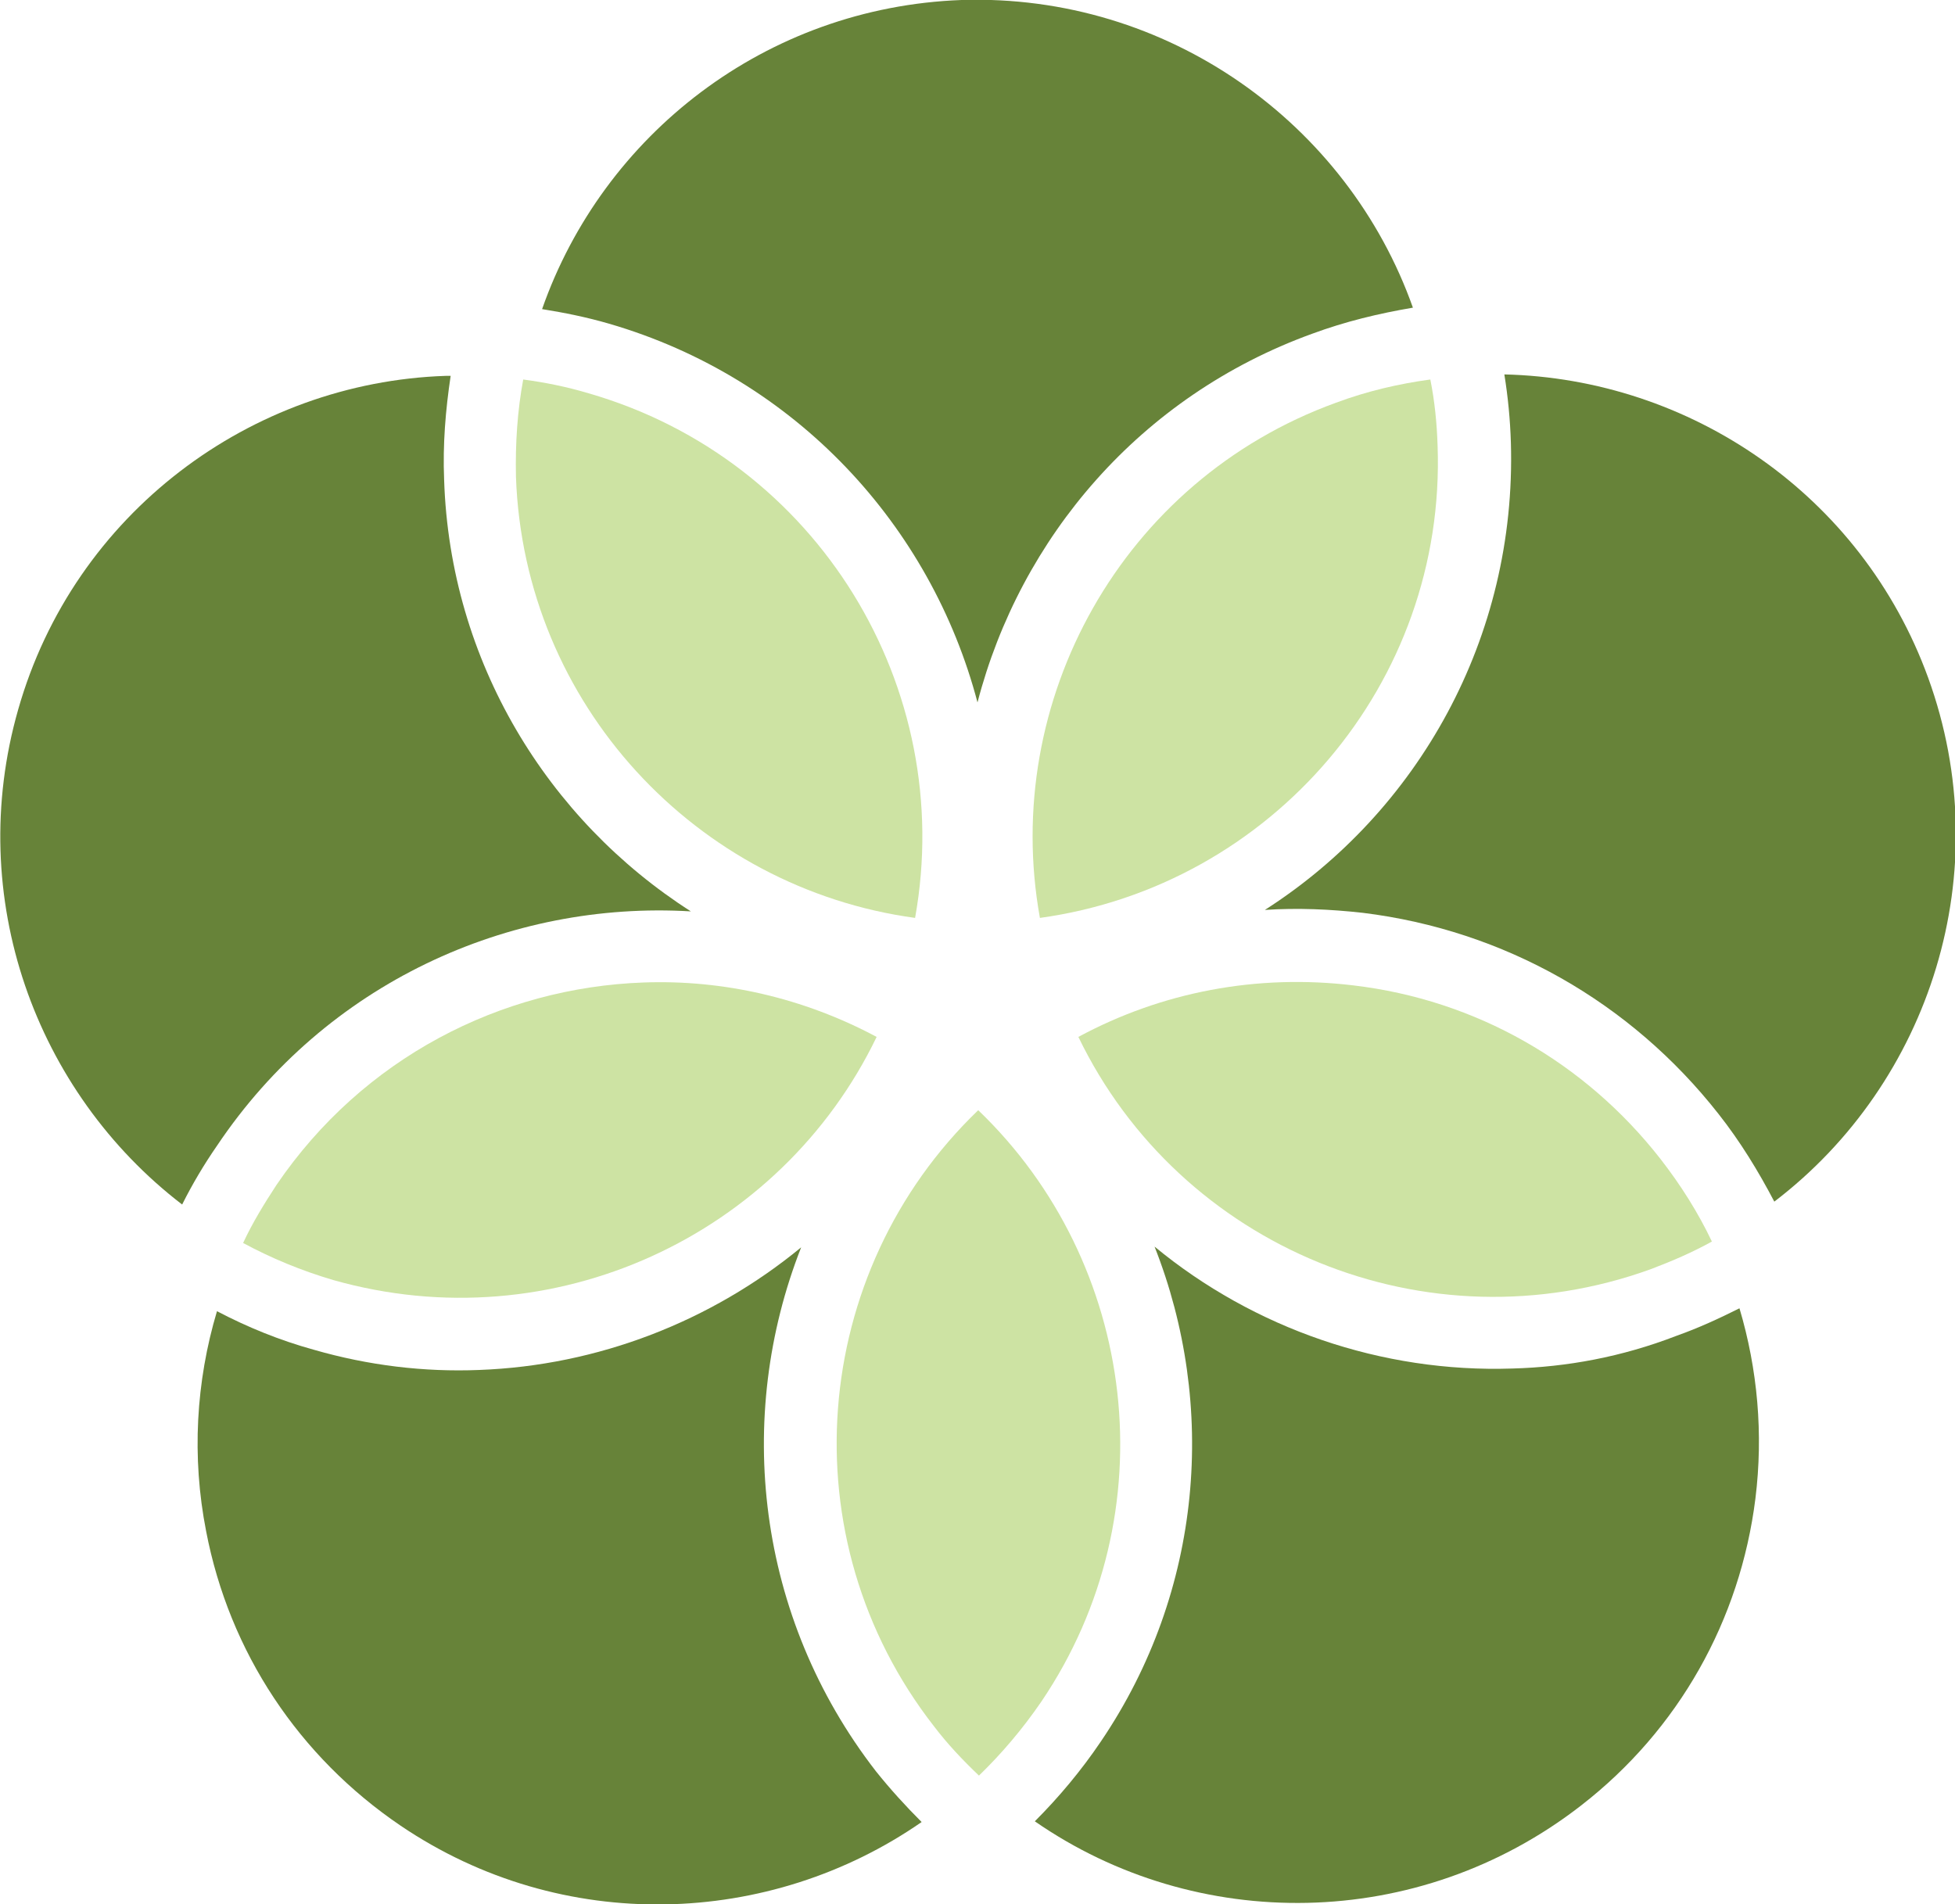
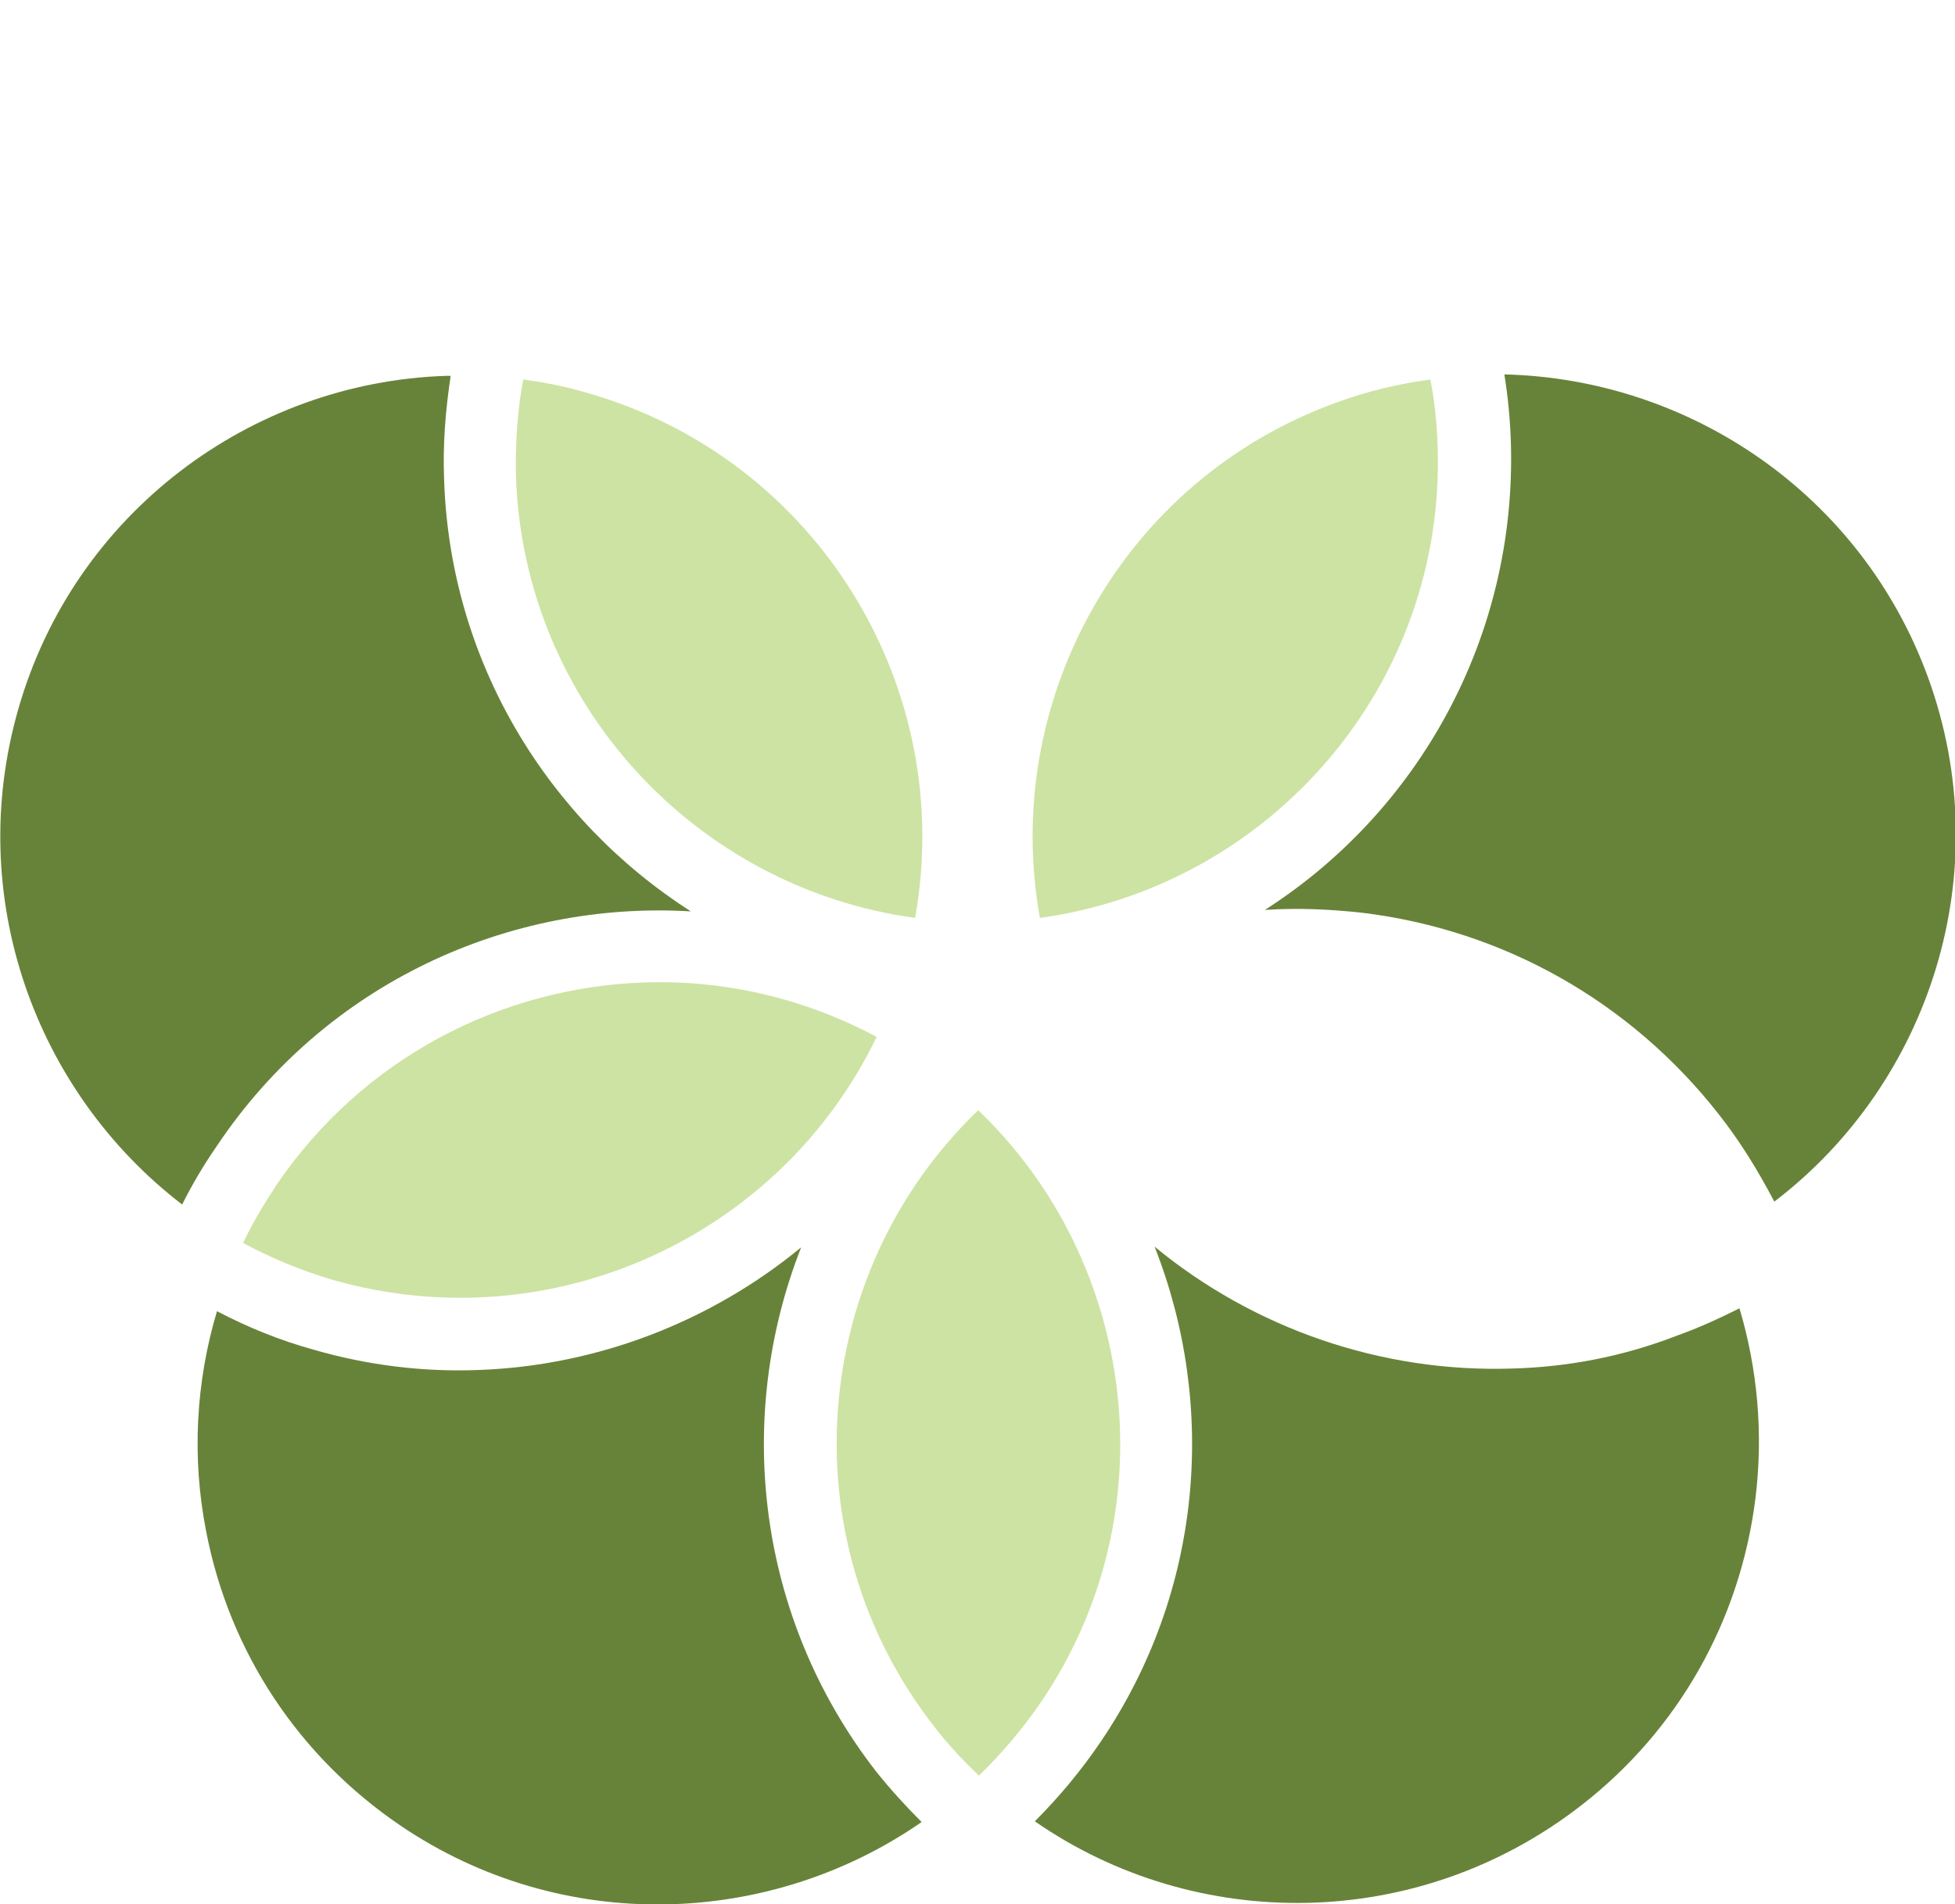
<svg xmlns="http://www.w3.org/2000/svg" version="1.1" id="Layer_1" x="0px" y="0px" viewBox="0 0 269.4 262.4" style="enable-background:new 0 0 269.4 262.4;" xml:space="preserve">
  <style type="text/css">
	.st0{fill:#678339;}
	.st1{fill:#CDE3A3;}
</style>
  <g>
-     <path class="st0" d="M134.7,96.8c5.9-22.7,22.4-42.2,46.1-50.8c4.6-1.7,9.2-2.8,13.9-3.6C185.7,17,160.9-0.9,132.5,0   C105.5,1,83.1,18.6,74.7,42.6c3.1,0.5,6.1,1.1,9.2,2C109.7,52.1,128.3,72.5,134.7,96.8z" />
    <path class="st0" d="M95.2,125.6C75.5,113,62,91.2,61.2,66.1c-0.2-4.9,0.2-9.6,0.9-14.3c-0.2,0-0.4,0-0.7,0   c-26.8,0.9-51.2,18.9-58.9,46c-7.4,25.9,2.4,52.7,22.6,68.2c1.4-2.8,3-5.5,4.8-8.1C44.9,135.5,70.1,124.1,95.2,125.6z" />
    <path class="st1" d="M126.1,126.5c5.7-31.7-13.4-63.2-45-72.3c-3-0.9-6-1.5-9-1.9c-0.8,4.3-1.1,8.8-1,13.4   C72.2,97.1,96,122.4,126.1,126.5z" />
    <path class="st0" d="M110.4,171.9c-12.4,10.2-28,16.3-44.4,16.9c-7.5,0.3-15.2-0.6-22.8-2.8c-4.7-1.3-9.1-3.1-13.3-5.3   c-2.9,9.7-3.5,20.1-1.5,30.3c3.2,16.7,12.8,31.1,26.8,40.6c22.3,15.1,50.9,14,71.8-0.5c-2.2-2.2-4.3-4.5-6.3-7   C104.2,222.8,101.2,195.3,110.4,171.9z" />
    <path class="st1" d="M120.8,142.9c-10.1-5.4-21.2-7.9-32.1-7.5c-19.7,0.7-38.7,10.4-50.6,27.9c-1.7,2.6-3.3,5.2-4.6,8   c3.9,2.1,8,3.8,12.4,5.1C76.2,185,107.6,170.3,120.8,142.9z" />
    <path class="st0" d="M208.4,188.6c-18,0.6-35.6-5.5-49.3-16.8c8.6,21.8,6.7,47.4-7.4,68.2c-2.7,4-5.8,7.7-9.1,11   c22.2,15.4,52.8,15.3,75.3-2.2c13.4-10.4,21.9-25.5,24-42.3c1.1-8.9,0.3-17.8-2.2-26.2c-2.8,1.4-5.6,2.7-8.7,3.8   C223.5,187,215.9,188.4,208.4,188.6z" />
    <path class="st1" d="M143.5,234.5c17.6-26,13.2-60.5-8.7-81.5c-23.2,22.3-26.3,59-6.1,84.9c1.9,2.5,4,4.7,6.2,6.8   C138,241.7,140.9,238.3,143.5,234.5z" />
    <path class="st0" d="M174.3,125.4c4.5-0.3,9-0.1,13.5,0.4c19.5,2.4,36.9,12.3,49,27.7c3,3.8,5.5,7.9,7.7,12.1   c21.5-16.4,30.9-45.5,21.2-72.2c-9.2-25.3-32.9-41.2-58.4-41.8c0.5,3.1,0.8,6.2,0.9,9.4C209,87.9,195.4,111.9,174.3,125.4z" />
    <path class="st1" d="M143.3,126.5c31.9-4.4,56-32.3,54.8-65.1c-0.1-3.1-0.4-6.1-1-9.1c-4.4,0.6-8.7,1.6-13,3.2   C154.6,66.2,137.9,96.6,143.3,126.5z" />
-     <path class="st1" d="M186.5,135.8c-13.3-1.6-26.4,0.9-37.9,7.1c14,29,48,43.2,78.9,32c2.9-1.1,5.7-2.3,8.4-3.8   c-1.9-4-4.3-7.8-7.1-11.4C218.4,146.4,203.4,137.8,186.5,135.8z" />
  </g>
</svg>